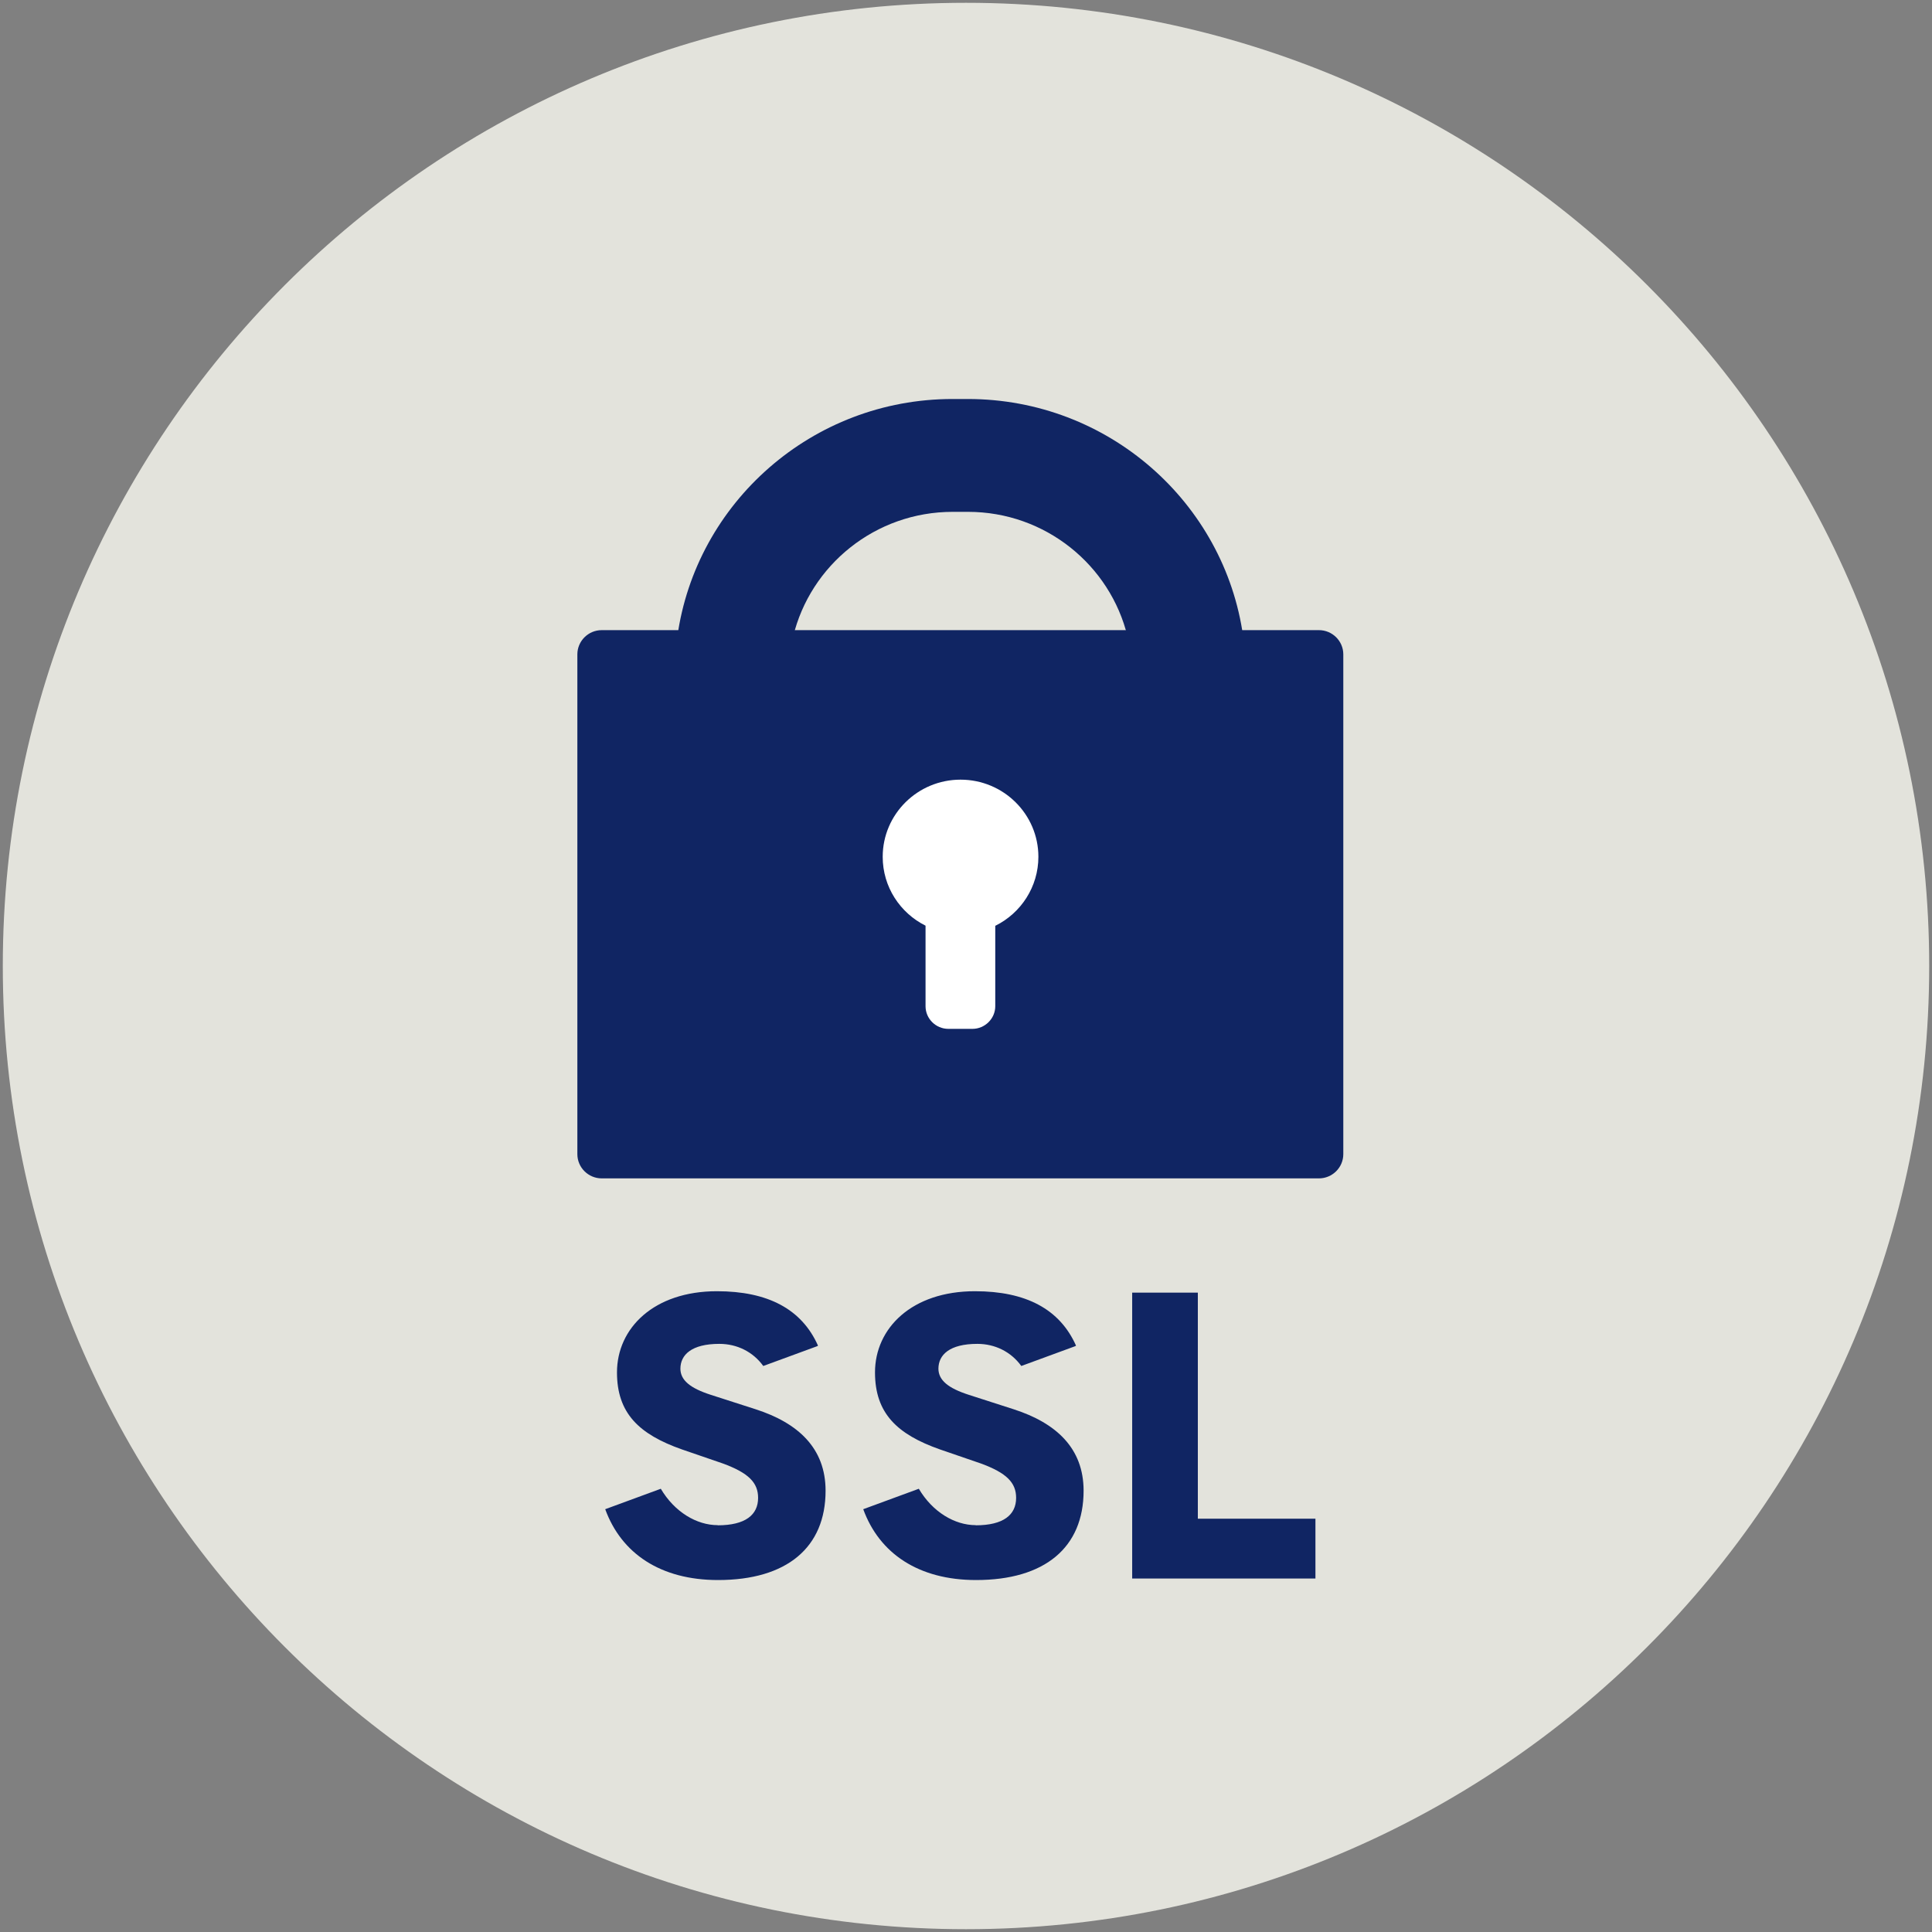
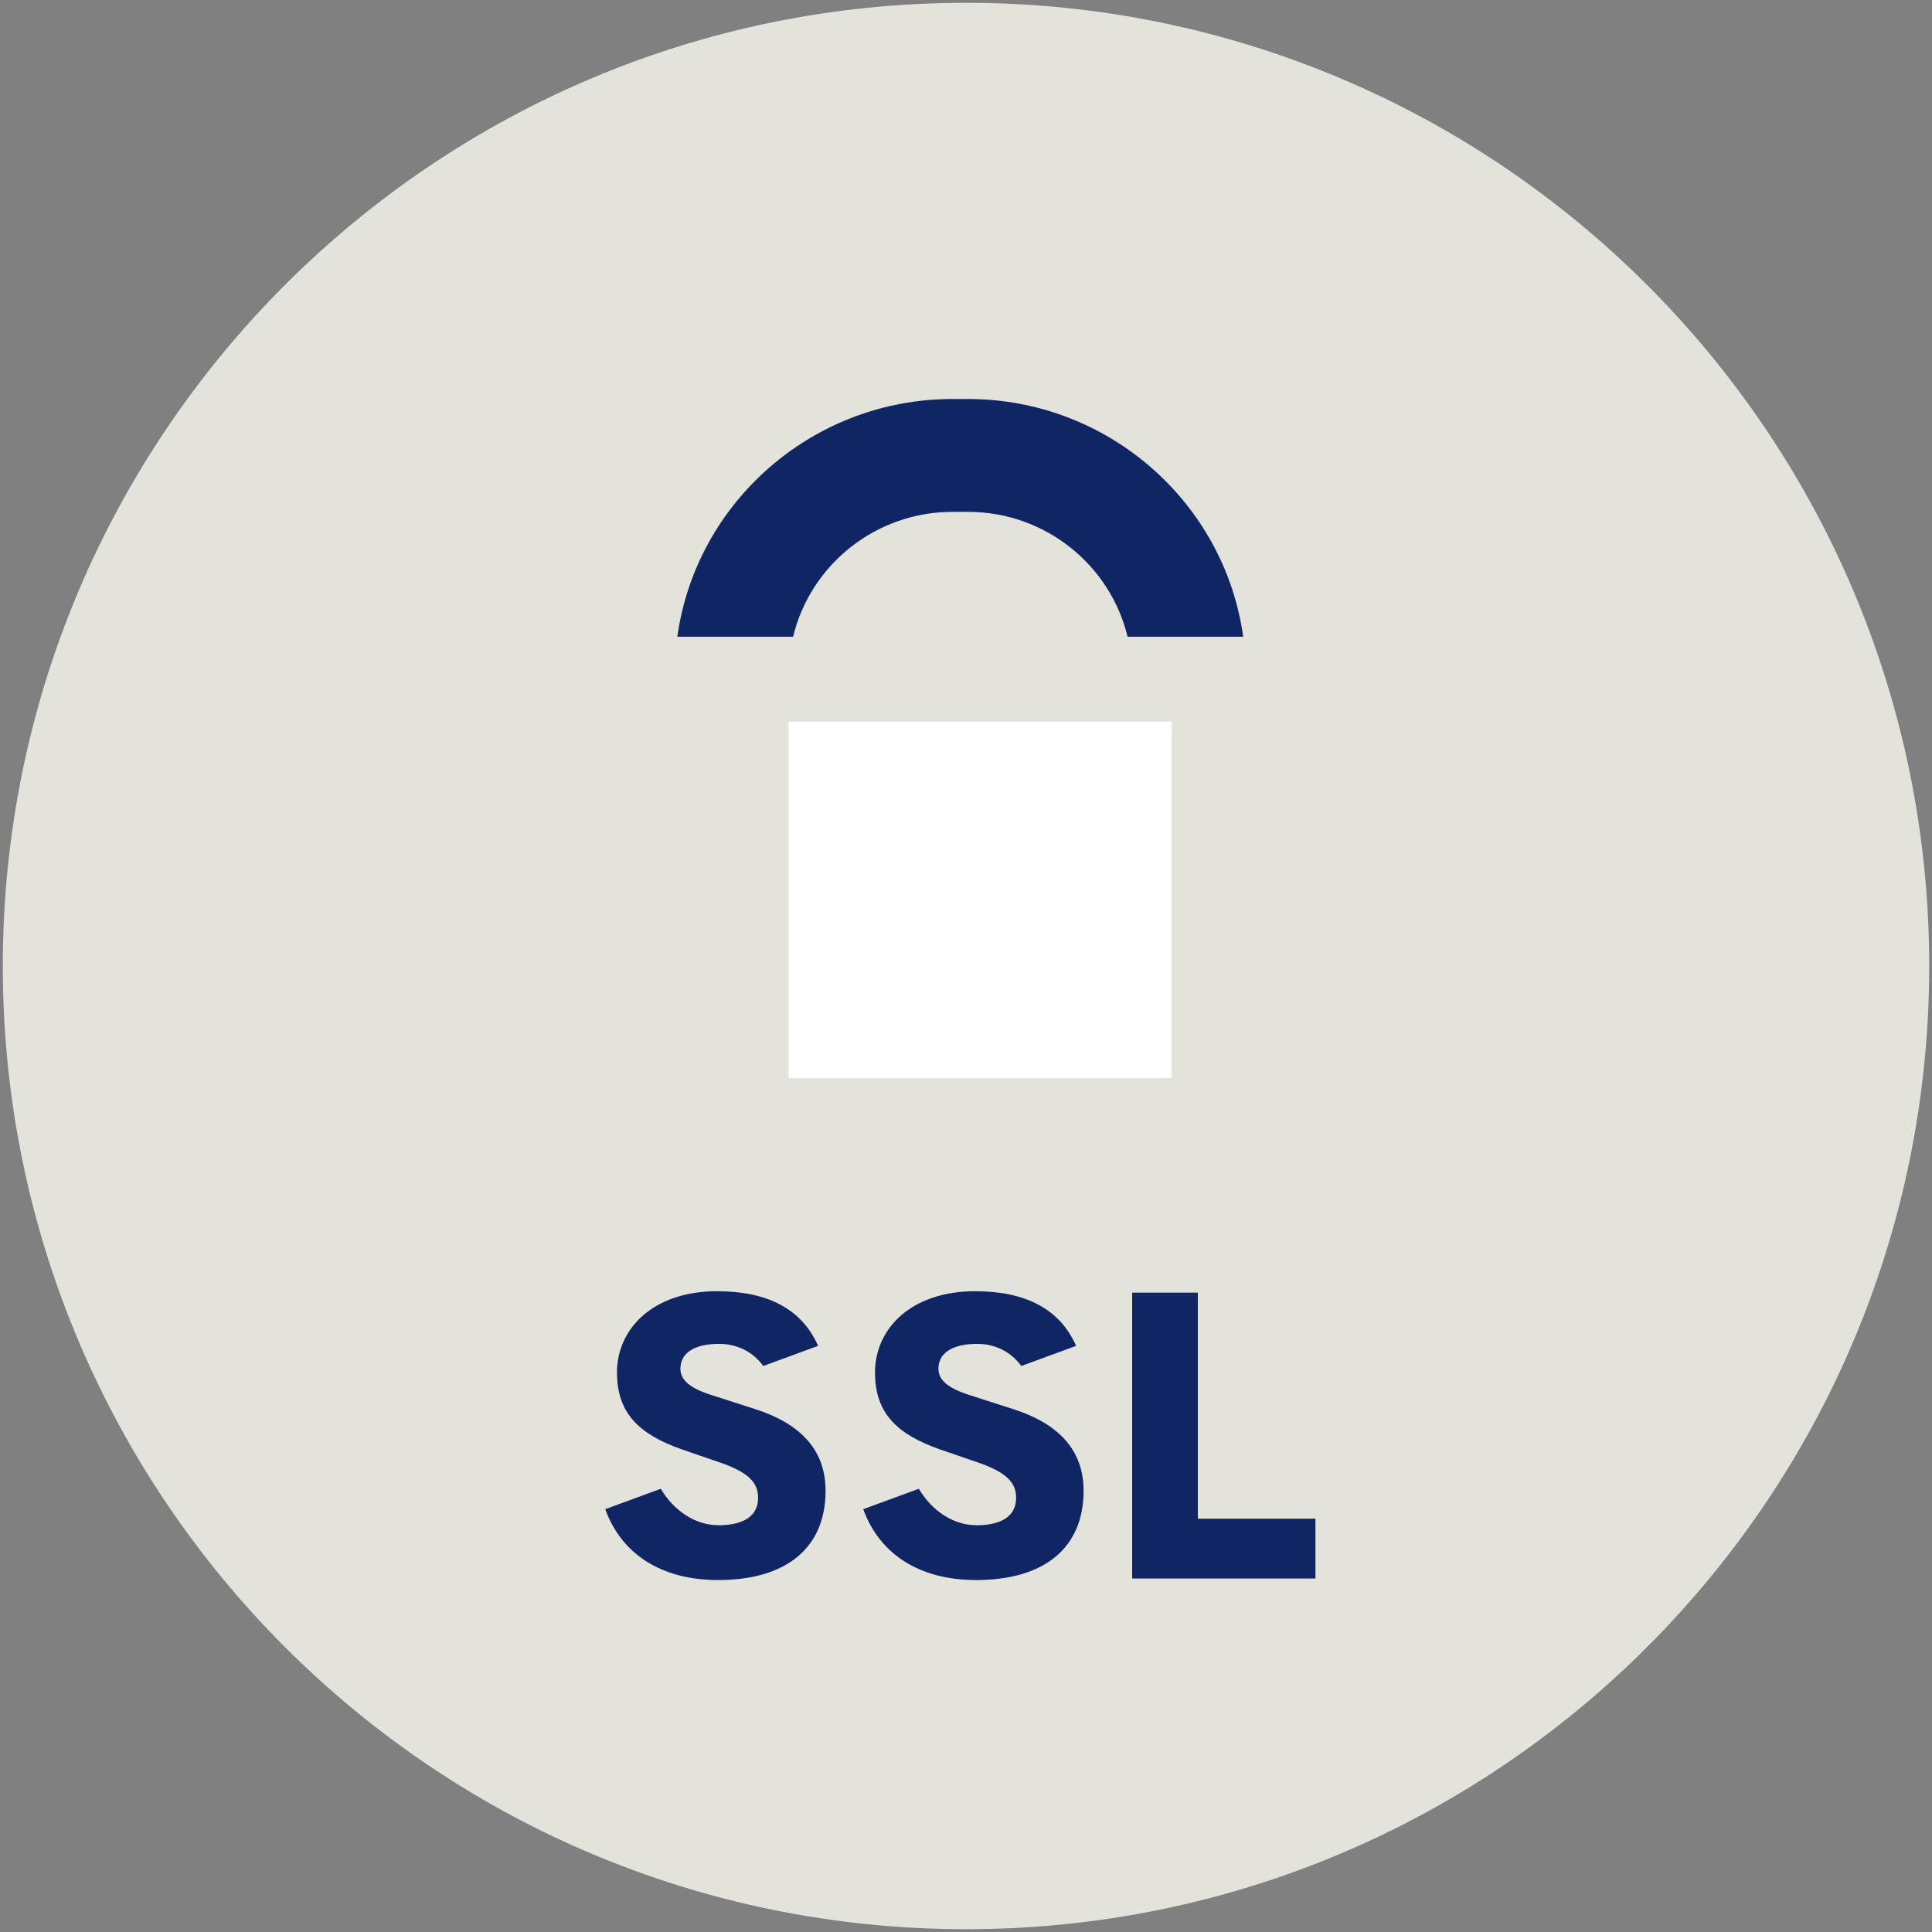
<svg xmlns="http://www.w3.org/2000/svg" id="_レイヤー_1" viewBox="0 0 138 138">
  <rect x="0" y="0" width="138" height="138" fill="#808080" stroke="none" />
  <defs>
    <clipPath id="clippath">
      <path style="fill:none" d="M41.24 25.15h54.72v87.71H41.24z" />
    </clipPath>
    <style>.cls-5{fill:#102563}</style>
  </defs>
  <path d="M137.8 69c0 37.99-30.8 68.8-68.8 68.8S.2 106.99.2 69 31.01.2 69 .2 137.8 31 137.8 69z" style="fill:#e3e3dc" />
  <g style="clip-path:url(#clippath)">
    <path style="fill:#fff" d="M56.33 51.55h27.36v25.46H56.33z" />
-     <path class="cls-5" d="M94.21 45.01H42.98c-.96 0-1.74.78-1.74 1.73v35.7c0 .95.78 1.73 1.74 1.73h51.23c.96 0 1.74-.78 1.74-1.73v-35.7c0-.95-.78-1.73-1.74-1.73zM71.09 66.12v5.75c0 .89-.74 1.62-1.63 1.62h-1.72c-.9 0-1.63-.73-1.63-1.62v-5.75c-1.82-.91-3.06-2.77-3.06-4.92 0-3.04 2.49-5.51 5.56-5.51s5.56 2.47 5.56 5.51c0 2.15-1.25 4.02-3.06 4.92z" />
    <path class="cls-5" d="M56.65 45.48c1.23-5.11 5.87-8.92 11.4-8.92h1.09c5.53 0 10.17 3.81 11.4 8.92h8.26C87.47 35.9 79.16 28.5 69.13 28.5h-1.09c-10.02 0-18.33 7.4-19.66 16.98h8.26zM93.96 108.48h-8.4V92.33h-4.69v20.42h13.09v-4.27zM51.27 108.94c-1.51 0-3.09-.94-4.07-2.6l-3.97 1.46c1.15 3.16 3.95 5.06 8.06 5.06 4.92 0 7.68-2.33 7.68-6.38 0-3.04-1.96-4.84-5-5.82l-3.2-1.03c-1.49-.48-2.16-1.05-2.17-1.86 0-1 .8-1.78 2.78-1.78 1.26 0 2.4.56 3.14 1.58l3.84-1.41.07-.04c-1.16-2.61-3.58-3.89-7.22-3.89-4.51 0-7.14 2.64-7.14 5.8 0 2.91 1.57 4.42 4.64 5.5l2.91 1c1.86.68 2.53 1.38 2.53 2.46 0 1.21-.9 1.96-2.89 1.96zM69.7 108.94c-1.51 0-3.09-.94-4.07-2.6l-3.97 1.46c1.15 3.16 3.95 5.06 8.06 5.06 4.92 0 7.68-2.33 7.68-6.38 0-3.04-1.96-4.84-5-5.82l-3.2-1.03c-1.49-.48-2.16-1.05-2.17-1.86 0-1 .8-1.78 2.78-1.78 1.26 0 2.4.56 3.14 1.58l3.84-1.41.07-.04c-1.16-2.61-3.58-3.89-7.22-3.89-4.51 0-7.14 2.64-7.14 5.8 0 2.91 1.57 4.42 4.64 5.5l2.91 1c1.86.68 2.53 1.38 2.53 2.46 0 1.21-.9 1.96-2.89 1.96z" />
  </g>
</svg>